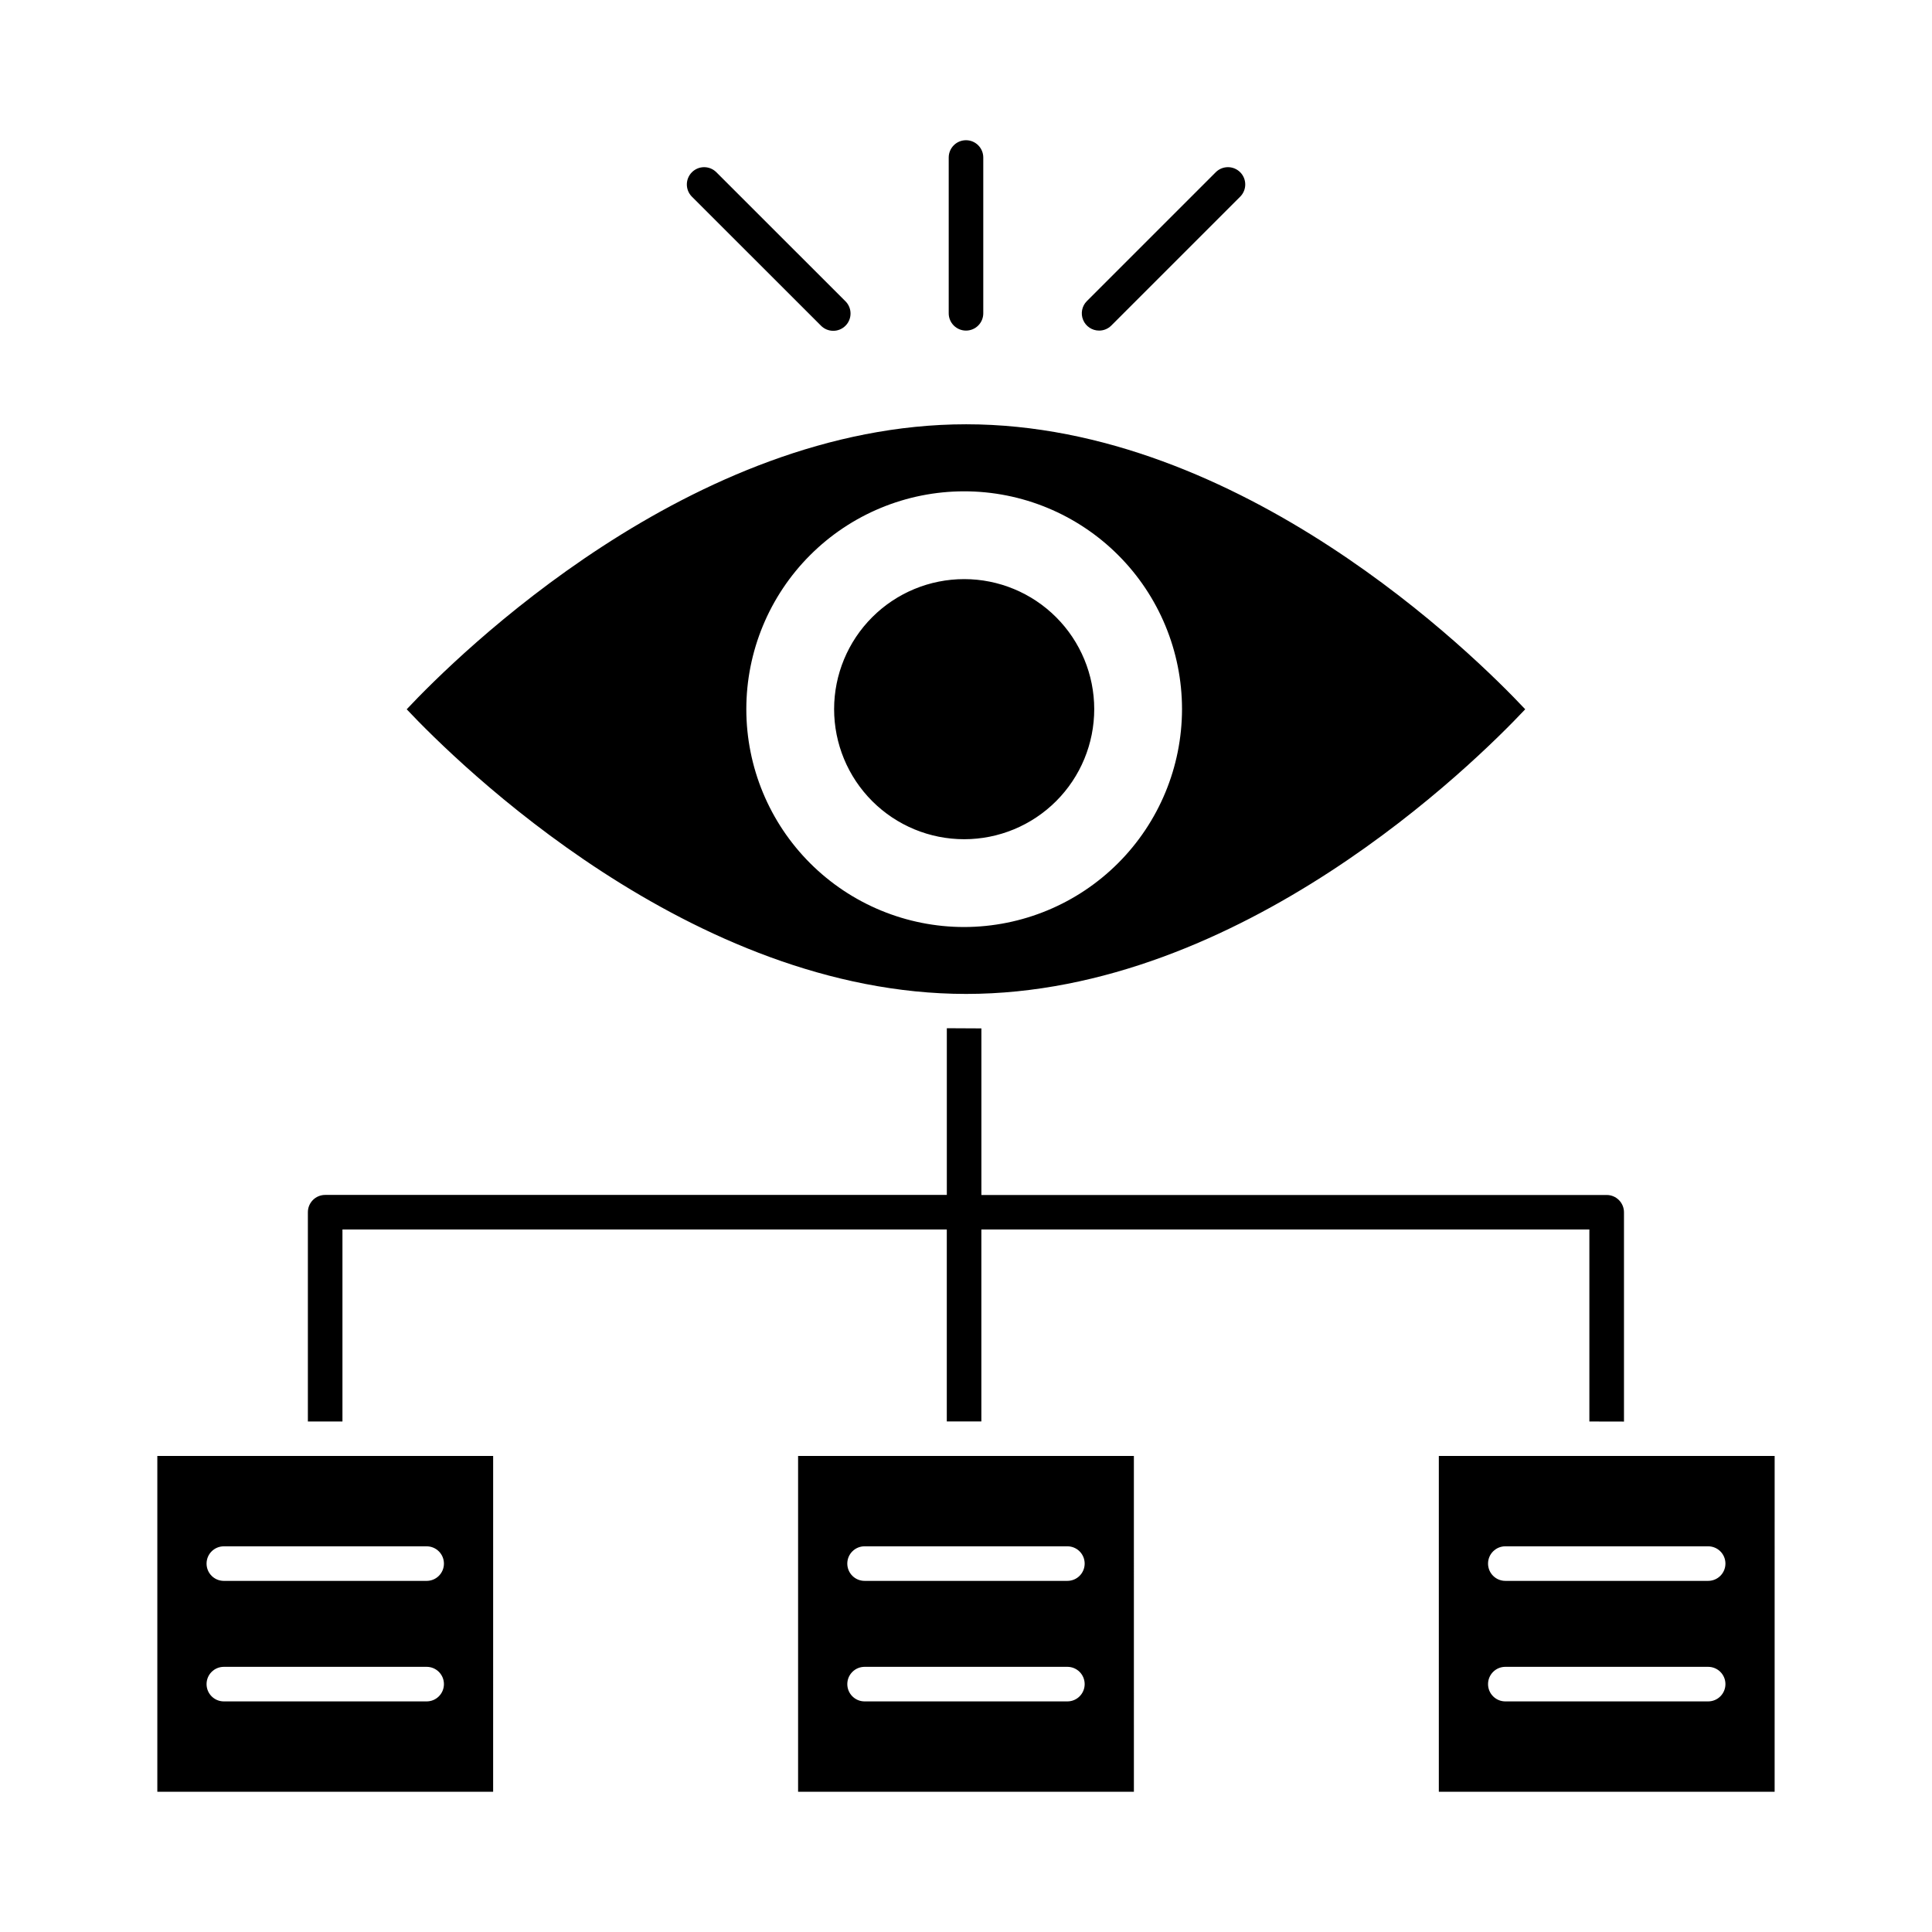
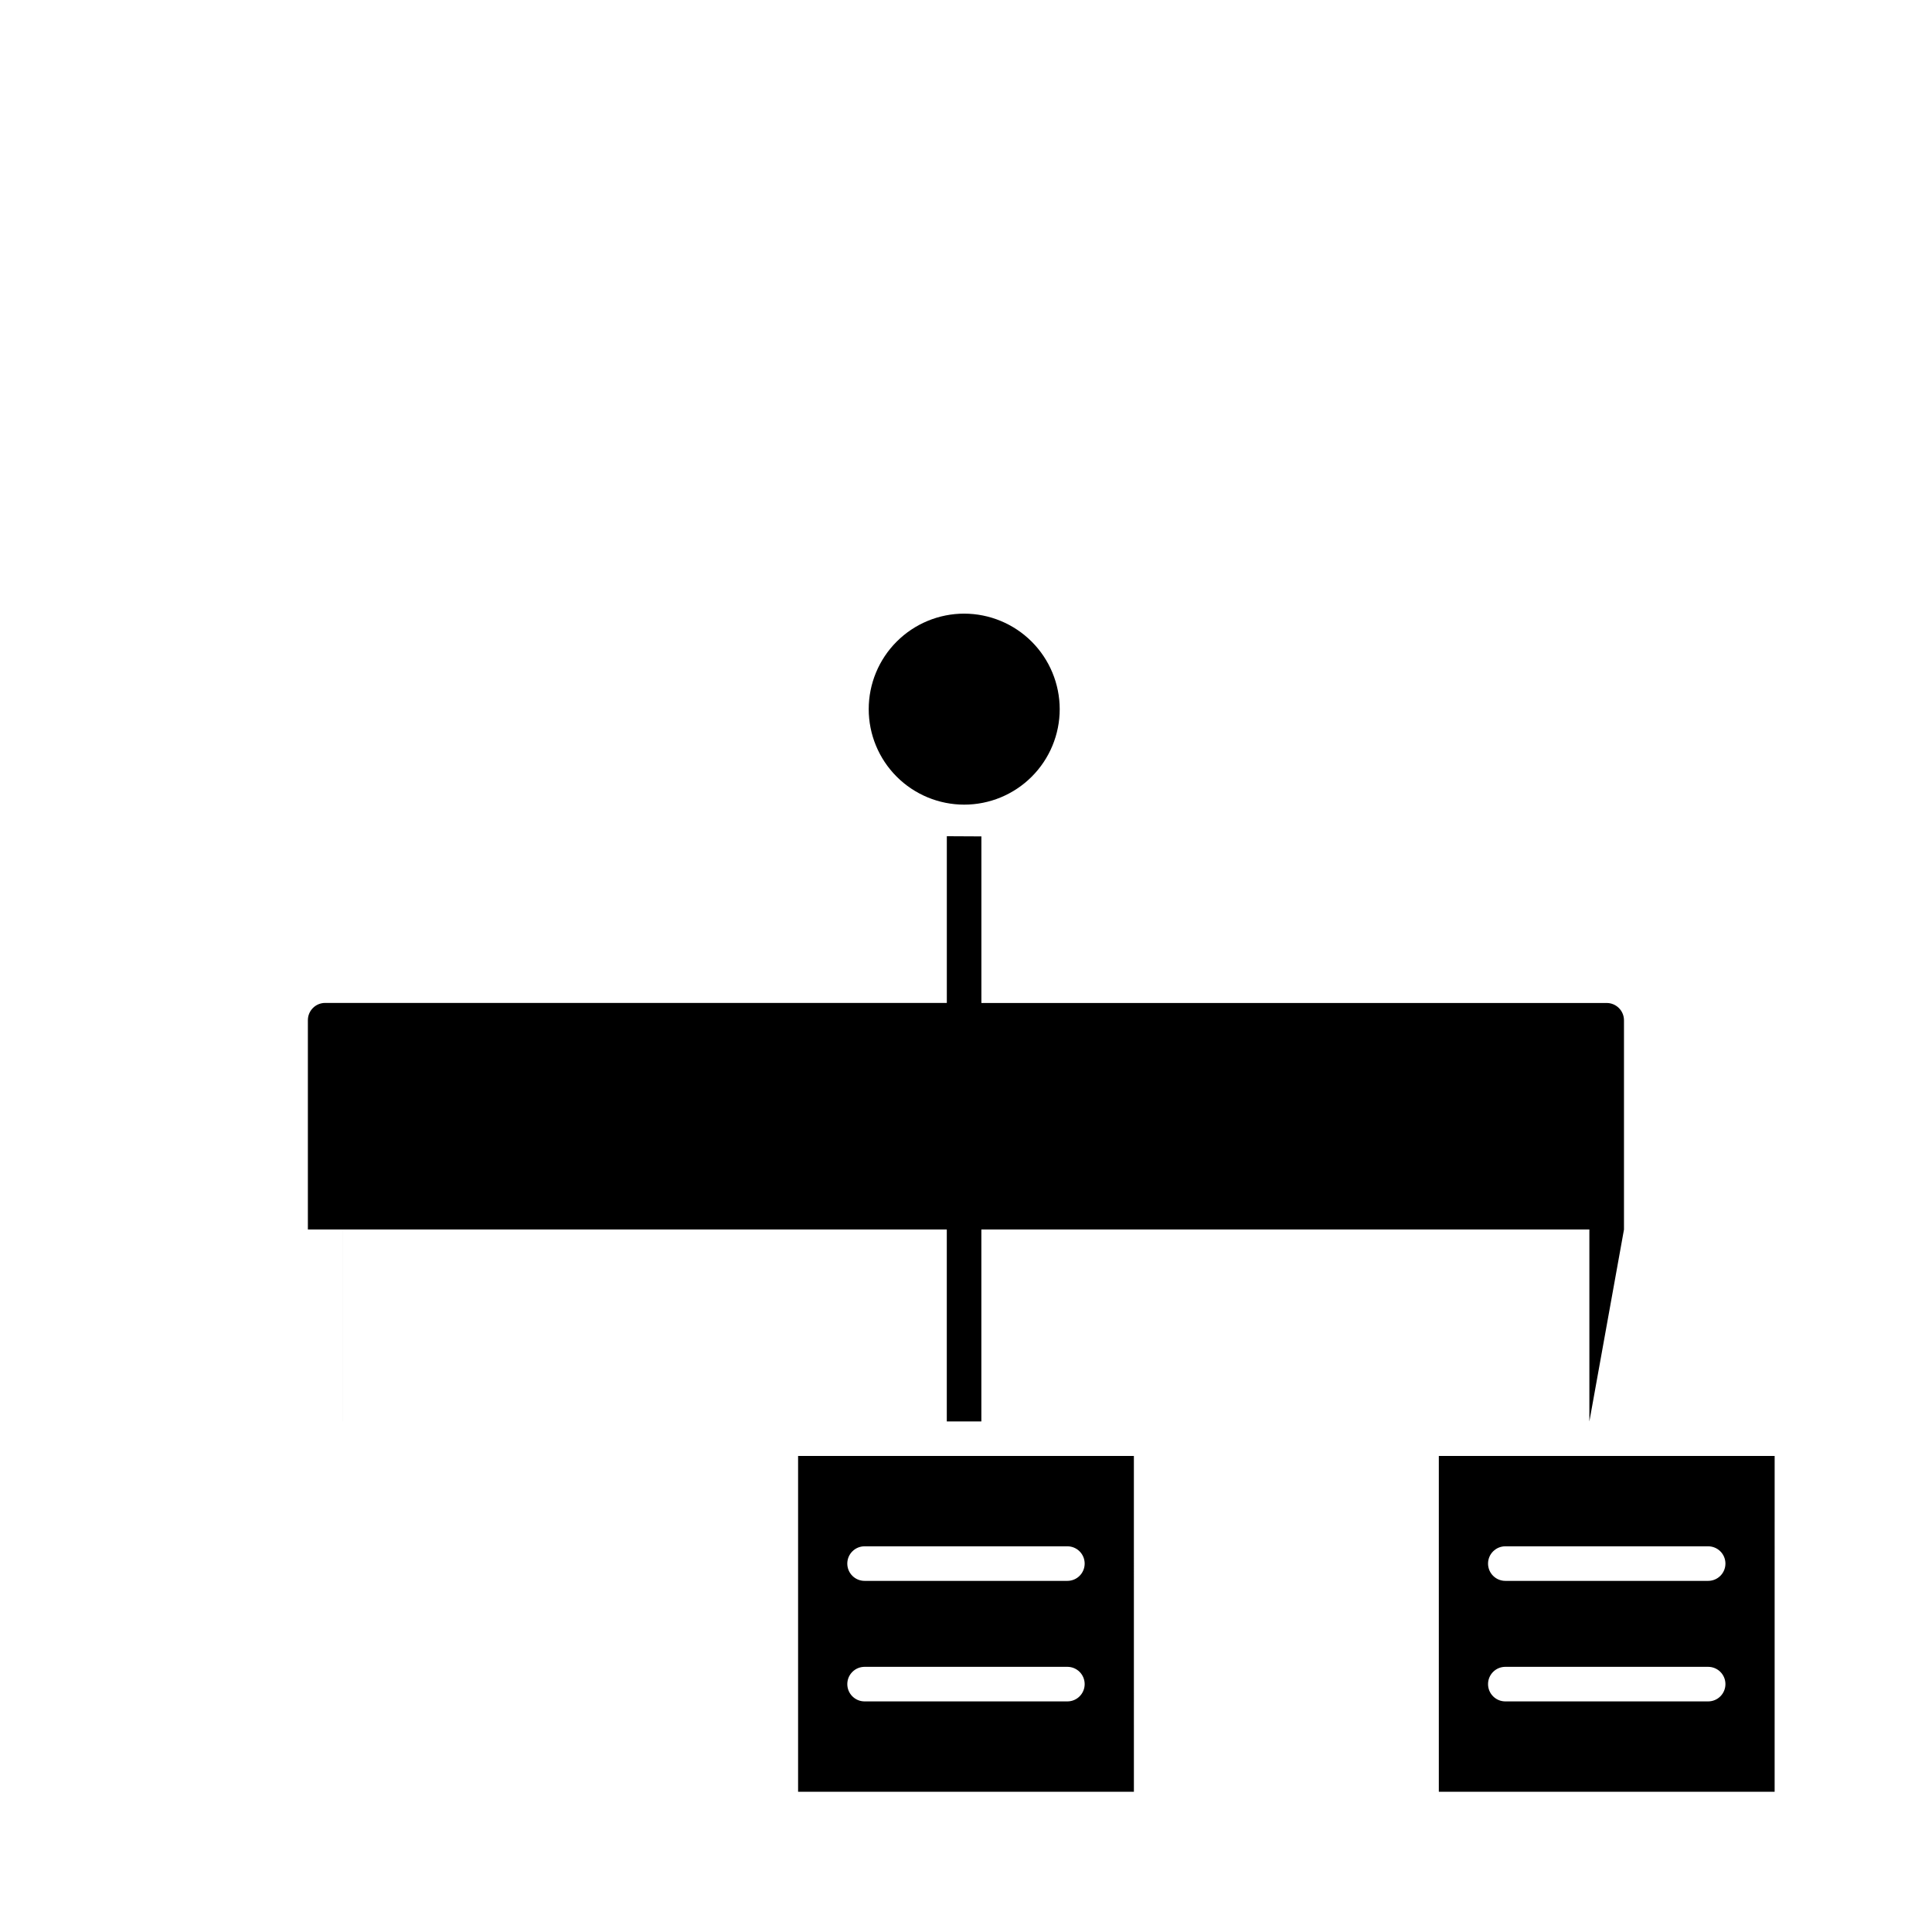
<svg xmlns="http://www.w3.org/2000/svg" fill="#000000" width="800px" height="800px" version="1.1" viewBox="144 144 512 512">
  <g>
-     <path d="m274.69 529.85h-88.996v88.988h88.992zm-17.625 65.039h-53.746c-2.531 0-4.578-2.051-4.578-4.582 0-2.527 2.047-4.578 4.578-4.578h53.746c2.531 0 4.582 2.051 4.582 4.578 0 2.531-2.051 4.582-4.582 4.582zm0-31.938h-53.746c-2.531 0-4.578-2.051-4.578-4.578 0-2.531 2.047-4.582 4.578-4.582h53.746c2.531 0 4.582 2.051 4.582 4.582 0 2.527-2.051 4.578-4.582 4.578z" />
    <path d="m394.9 469.82h-160.16v50.871h0.004v-50.863h160.15z" />
    <path d="m399.54 306.62c-6.711-0.004-13.152 2.66-17.902 7.406-4.75 4.742-7.418 11.184-7.418 17.895-0.004 6.715 2.664 13.156 7.41 17.902 4.746 4.746 11.188 7.414 17.898 7.414 6.715 0 13.152-2.668 17.898-7.418 4.746-4.746 7.414-11.188 7.41-17.898-0.012-6.707-2.68-13.137-7.422-17.879-4.738-4.742-11.168-7.41-17.875-7.422z" />
-     <path d="m400.04 256.44c-72.871 0-134.75 61.145-148.26 75.527 13.512 14.336 75.387 75.434 148.26 75.434 72.871 0 134.66-61.098 148.16-75.434-13.508-14.383-75.293-75.527-148.16-75.527zm-0.504 133.23c-15.309 0.004-29.996-6.07-40.828-16.895-10.832-10.82-16.918-25.504-16.926-40.816-0.004-15.309 6.07-29.996 16.895-40.828 10.82-10.832 25.504-16.918 40.816-16.926 15.309-0.008 29.996 6.07 40.828 16.895 10.832 10.82 16.918 25.504 16.926 40.816-0.016 15.305-6.098 29.977-16.918 40.805-10.816 10.828-25.488 16.922-40.793 16.949zm0-92.195v-0.004c-9.141-0.004-17.914 3.621-24.383 10.086-6.465 6.461-10.102 15.23-10.105 24.371 0 9.145 3.633 17.914 10.098 24.379 6.465 6.465 15.234 10.098 24.375 10.094 9.145 0 17.914-3.637 24.375-10.102 6.465-6.469 10.09-15.242 10.086-24.383-0.008-9.133-3.641-17.891-10.098-24.348s-15.215-10.09-24.348-10.098z" />
    <path d="m614.3 529.85h-88.996v88.988h88.992zm-17.625 65.039h-53.746c-2.531 0-4.582-2.051-4.582-4.582 0-2.527 2.051-4.578 4.582-4.578h53.746c2.531 0 4.582 2.051 4.582 4.578 0 2.531-2.051 4.582-4.582 4.582zm0-31.941h-53.746c-2.531 0-4.582-2.051-4.582-4.582 0-2.527 2.051-4.578 4.582-4.578h53.746c2.531 0 4.582 2.051 4.582 4.578 0 2.531-2.051 4.582-4.582 4.582z" />
    <path d="m444.49 529.85h-88.988v88.988h88.992zm-17.625 65.039h-53.738c-2.531 0-4.582-2.051-4.582-4.582 0-2.527 2.051-4.578 4.582-4.578h53.742c2.527 0 4.578 2.051 4.578 4.578 0 2.531-2.051 4.582-4.578 4.582zm0-31.941h-53.746c-2.527 0-4.578-2.051-4.578-4.582 0-2.527 2.051-4.578 4.578-4.578h53.75c2.527 0 4.578 2.051 4.578 4.578 0 2.531-2.051 4.582-4.578 4.582z" />
-     <path d="m565.2 520.71v-50.883h-161.13v50.863h-9.16v-50.863h-160.16v50.883h-9.16v-55.465c0-2.527 2.051-4.578 4.578-4.578h164.75v-44.18l9.16 0.047v44.152l165.71-0.004c1.215 0 2.379 0.484 3.238 1.344s1.344 2.023 1.344 3.238v55.465z" />
-     <path d="m361.53 230.27c0.852 0.883 2.023 1.387 3.254 1.398 1.227 0.012 2.41-0.473 3.277-1.344 0.867-0.867 1.352-2.047 1.34-3.277-0.008-1.227-0.512-2.402-1.395-3.254l-34.219-34.203c-1.797-1.738-4.656-1.711-6.422 0.055s-1.793 4.625-0.055 6.422z" />
-     <path d="m435.27 231.61c1.215 0.004 2.383-0.477 3.238-1.34l34.207-34.203c1.738-1.797 1.711-4.656-0.055-6.422s-4.625-1.793-6.422-0.055l-34.207 34.203c-1.309 1.309-1.703 3.277-0.992 4.992 0.707 1.711 2.379 2.824 4.231 2.824z" />
-     <path d="m400 231.61c1.215 0 2.379-0.48 3.238-1.34s1.34-2.023 1.34-3.238v-41.289c0-2.531-2.051-4.582-4.578-4.582-2.531 0-4.582 2.051-4.582 4.582v41.289c0 1.215 0.484 2.379 1.344 3.238 0.855 0.859 2.023 1.34 3.238 1.34z" />
+     <path d="m565.2 520.71v-50.883h-161.13v50.863h-9.16v-50.863h-160.16h-9.16v-55.465c0-2.527 2.051-4.578 4.578-4.578h164.75v-44.18l9.16 0.047v44.152l165.71-0.004c1.215 0 2.379 0.484 3.238 1.344s1.344 2.023 1.344 3.238v55.465z" />
  </g>
</svg>